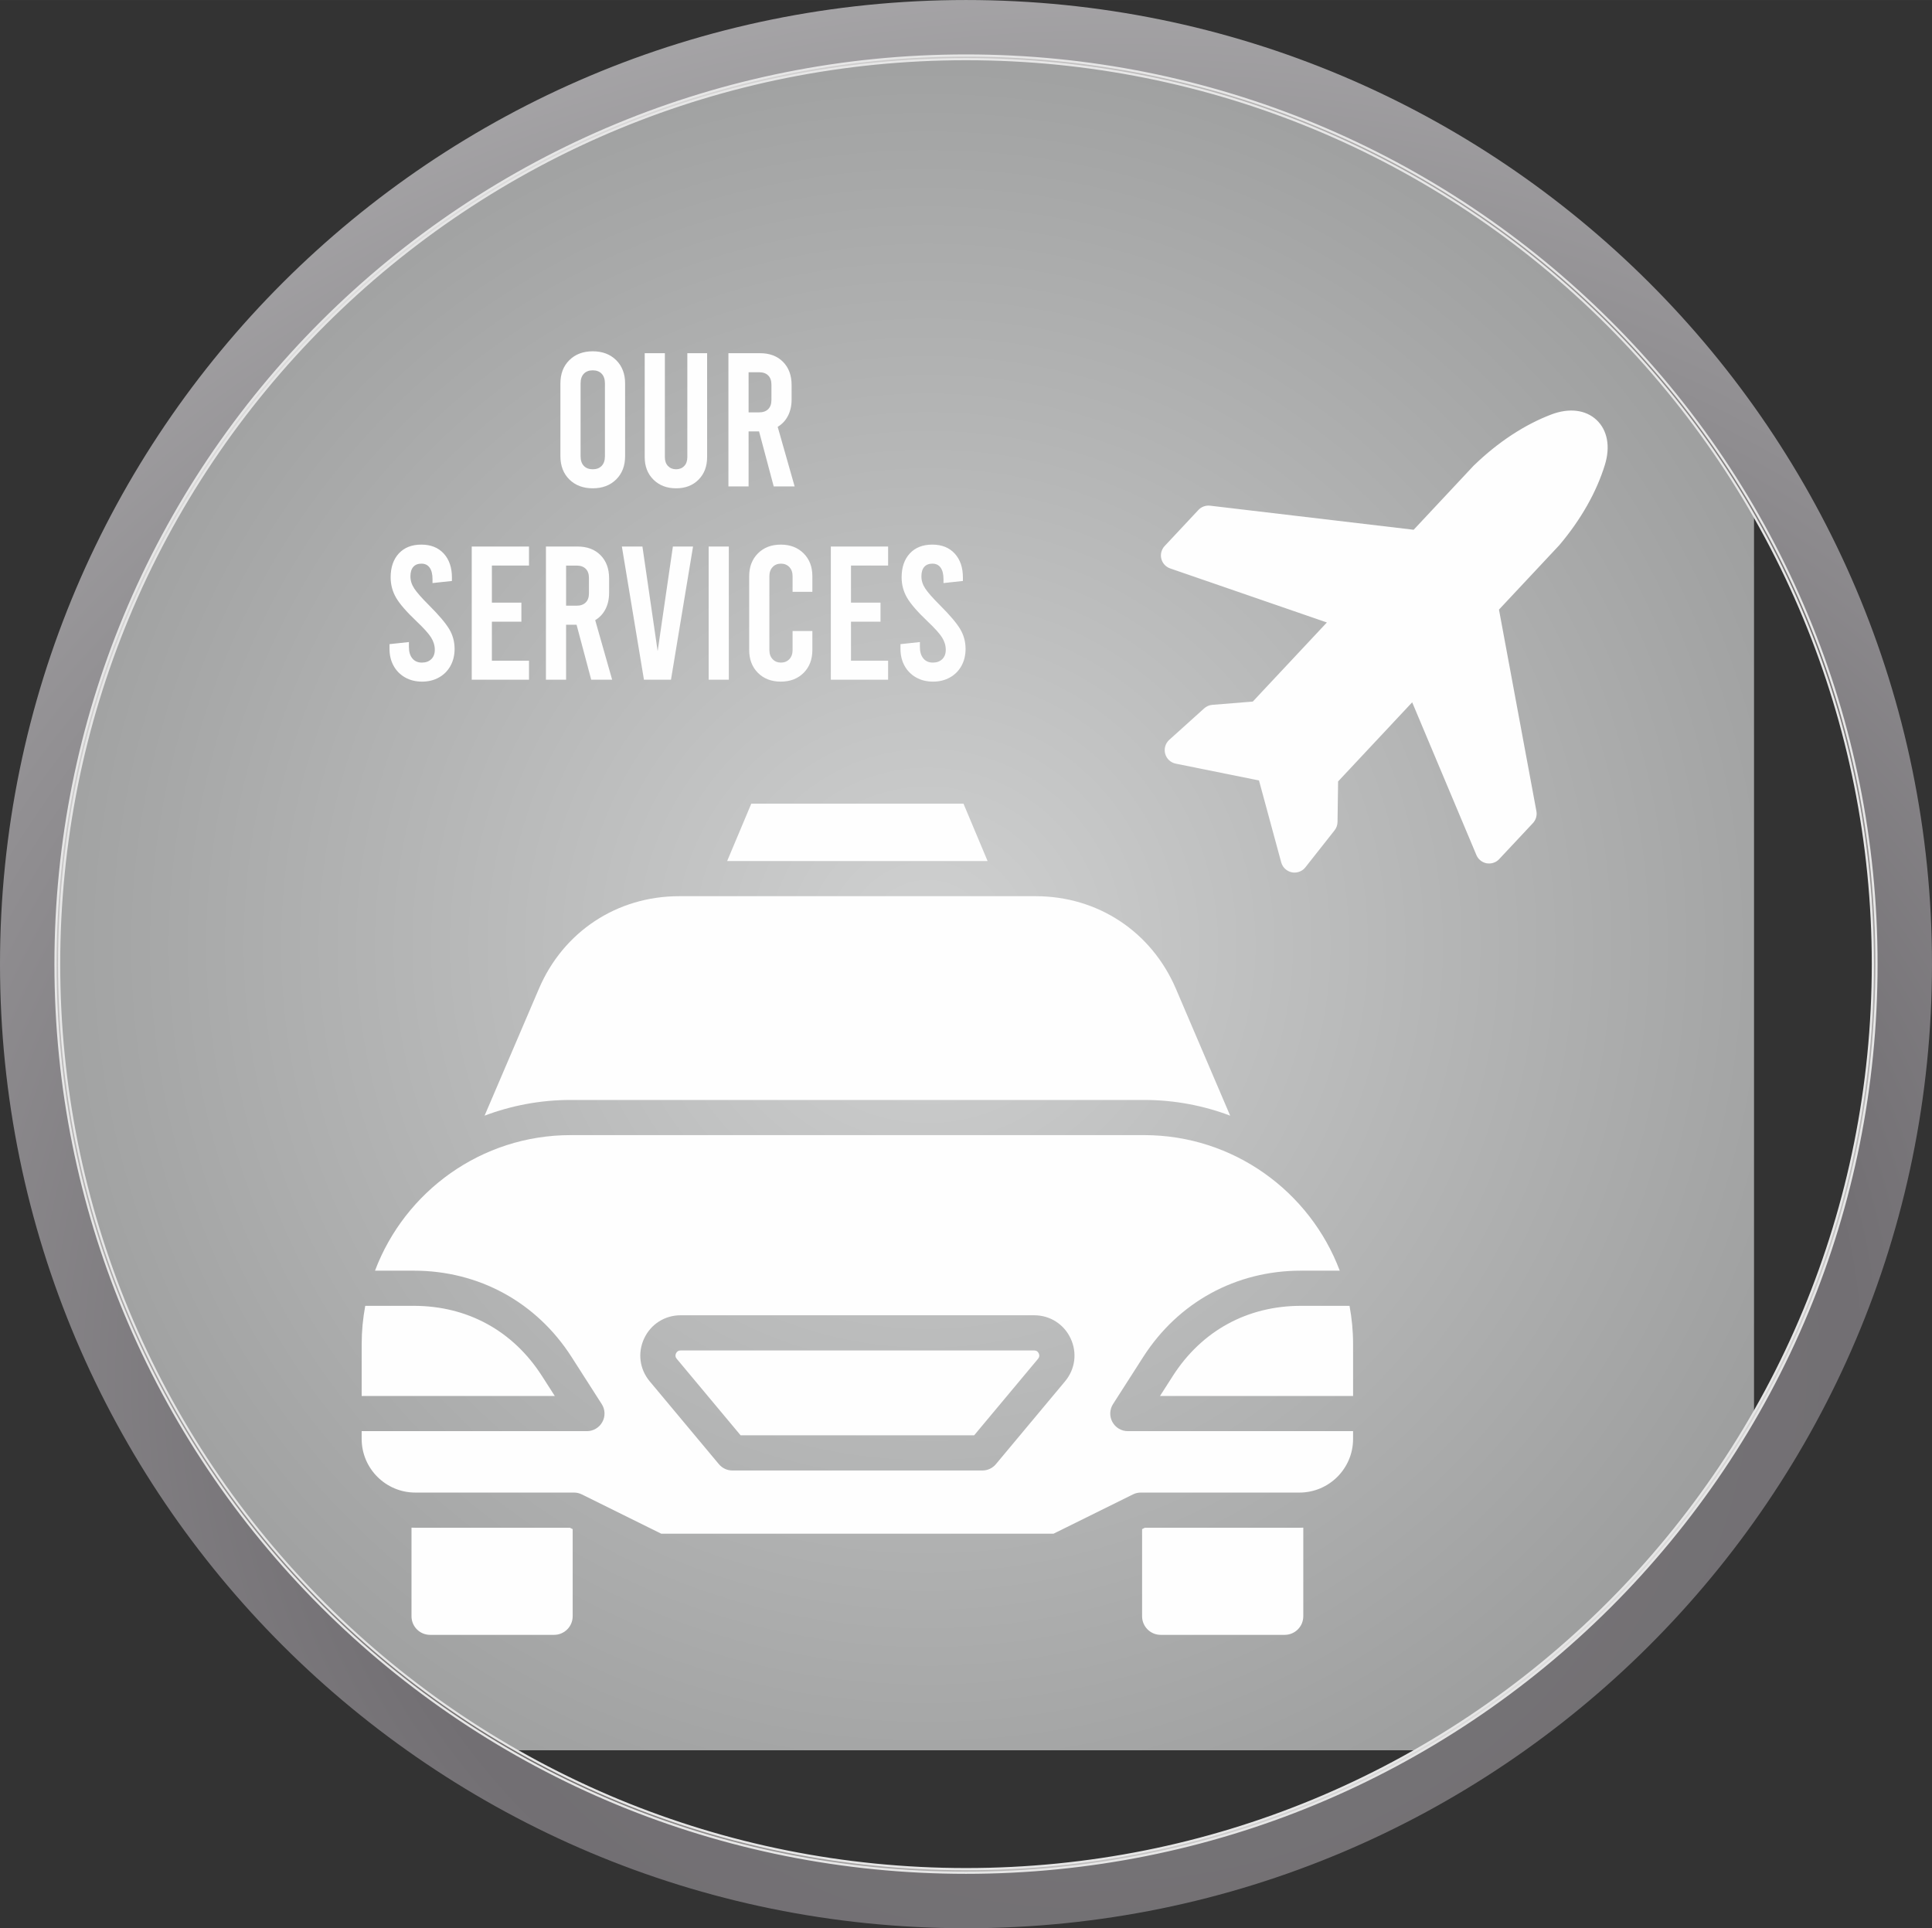
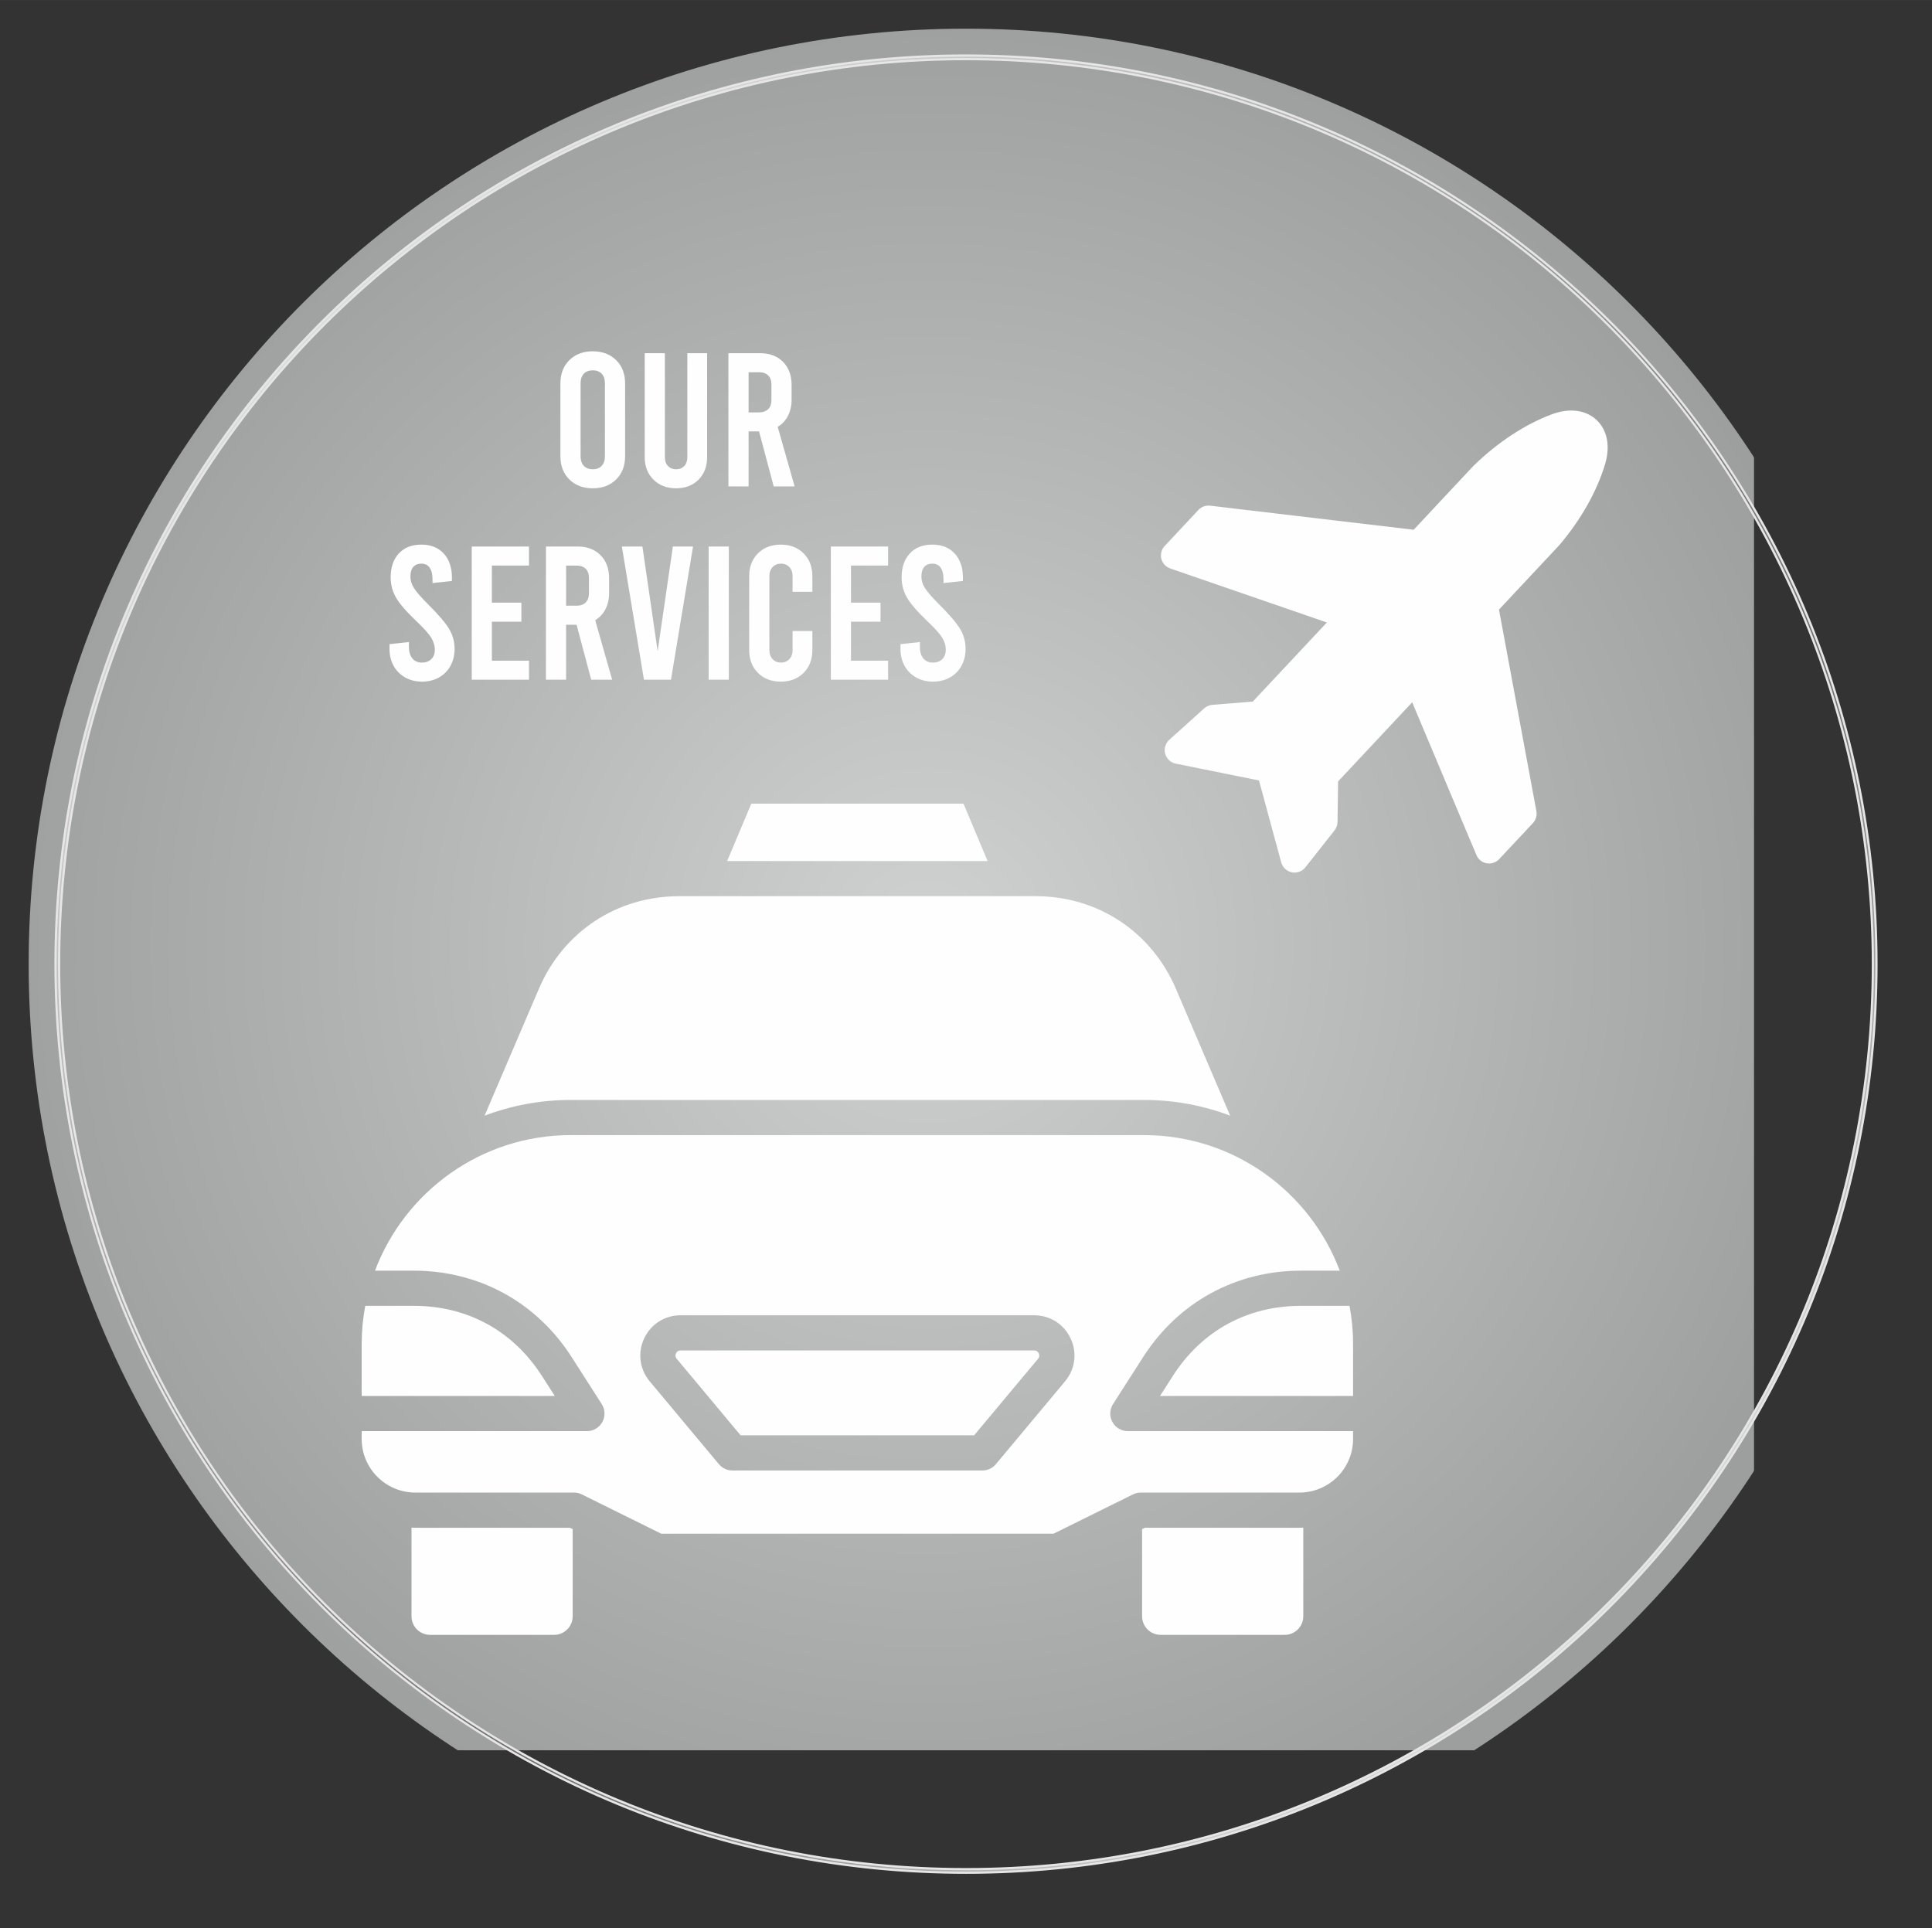
<svg xmlns="http://www.w3.org/2000/svg" xml:space="preserve" width="66.537mm" height="66.413mm" version="1.1" style="shape-rendering:geometricPrecision; text-rendering:geometricPrecision; image-rendering:optimizeQuality; fill-rule:evenodd; clip-rule:evenodd" viewBox="0 0 3304.49 3298.28">
  <rect x="0" y="0" width="3304.49" height="3298.28" fill="#333333" stroke="none" />
  <defs>
    <style type="text/css">
   
    .str0 {stroke:#E6E6E6;stroke-width:3.78;stroke-miterlimit:22.926}
    .fil3 {fill:#FEFEFE}
    .fil0 {fill:url(#id2)}
    .fil2 {fill:url(#id3);fill-rule:nonzero}
    .fil1 {fill:url(#id4);fill-rule:nonzero}
   
  </style>
    <mask id="id0">
      <radialGradient id="id1" gradientUnits="userSpaceOnUse" cx="-2120.87" cy="2883.27" r="1527.06" fx="-2120.87" fy="2883.27">
        <stop offset="0" style="stop-opacity:0; stop-color:white" />
        <stop offset="1" style="stop-opacity:1; stop-color:white" />
      </radialGradient>
      <rect style="fill:url(#id1)" x="49.02" y="49.02" width="3206.45" height="3200.24" />
    </mask>
    <radialGradient id="id2" gradientUnits="userSpaceOnUse" gradientTransform="matrix(-1.256 0.471 -0.471 -1.254 4343 2897)" cx="1588.12" cy="1617.14" r="1218.45" fx="1588.12" fy="1617.14">
      <stop offset="0" style="stop-opacity:1; stop-color:#D0D1D1" />
      <stop offset="1" style="stop-opacity:1; stop-color:#9D9E9E" />
    </radialGradient>
    <linearGradient id="id3" gradientUnits="userSpaceOnUse" x1="361.92" y1="-190.7" x2="3065.21" y2="2911.81">
      <stop offset="0" style="stop-opacity:1; stop-color:white" />
      <stop offset="0.678" style="stop-opacity:1; stop-color:#706C6C" />
      <stop offset="1" style="stop-opacity:1; stop-color:white" />
    </linearGradient>
    <radialGradient id="id4" gradientUnits="userSpaceOnUse" gradientTransform="matrix(0.943 -1.526 1.718 0.811 -3915 3318)" cx="1883.56" cy="2341.78" r="2362.06" fx="1883.56" fy="2341.78">
      <stop offset="0" style="stop-opacity:1; stop-color:#7A7A7A" />
      <stop offset="0.278" style="stop-opacity:1; stop-color:#726F73" />
      <stop offset="1" style="stop-opacity:1; stop-color:#EBECEC" />
    </radialGradient>
  </defs>
  <g id="Ebene_x0020_1">
    <path class="fil0" style="mask:url(#id0)" d="M1652.24 49.02c885.44,0 1603.23,716.4 1603.23,1600.12 0,883.72 -717.79,1600.12 -1603.23,1600.12 -885.43,0 -1603.22,-716.4 -1603.22,-1600.12 0,-883.72 717.79,-1600.12 1603.22,-1600.12z" />
-     <path class="fil1" d="M1652.24 0c456.1,0 869.11,184.59 1168.12,483.03 299.11,298.53 484.12,710.84 484.12,1166.11 0,455.29 -185.01,867.58 -484.12,1166.11 -299.01,298.43 -712.02,483.03 -1168.12,483.03 -456.1,0 -869.1,-184.59 -1168.12,-483.03 -299.11,-298.54 -484.12,-710.83 -484.12,-1166.11 0,-455.28 185.01,-867.58 484.12,-1166.11 299.01,-298.44 712.02,-483.03 1168.12,-483.03zm1099.18 552.34c-281.23,-280.69 -669.85,-454.3 -1099.18,-454.3 -429.33,0 -817.95,173.61 -1099.18,454.3 -281.14,280.59 -455.02,668.36 -455.02,1096.8 0,428.43 173.89,816.21 455.02,1096.79 281.23,280.69 669.86,454.3 1099.18,454.3 429.33,0 817.95,-173.61 1099.18,-454.3 281.14,-280.58 455.02,-668.36 455.02,-1096.79 0,-428.44 -173.89,-816.21 -455.02,-1096.8z" />
    <path class="fil2 str0" d="M2749.27 554.51c-143.01,-142.73 -313.83,-257.72 -503.67,-336.19 -182.76,-75.53 -383.16,-117.22 -593.36,-117.22 -210.19,0 -410.6,41.69 -593.35,117.22 -189.83,78.46 -360.66,193.45 -503.67,336.19 -142.95,142.67 -258.12,313.12 -336.7,502.55 -75.66,182.35 -117.41,382.33 -117.41,592.08 0,209.74 41.75,409.72 117.41,592.08 78.58,189.43 193.76,359.88 336.7,502.55 143.01,142.73 313.84,257.72 503.67,336.19 182.75,75.53 383.16,117.22 593.35,117.22 210.2,0 410.6,-41.69 593.36,-117.22 189.83,-78.46 360.66,-193.46 503.67,-336.19 142.95,-142.66 258.12,-313.12 336.7,-502.55 75.66,-182.36 117.41,-382.33 117.41,-592.08 0,-209.75 -41.75,-409.72 -117.41,-592.08 -78.58,-189.43 -193.76,-359.88 -336.7,-502.55zm-501.35 -341.83c190.6,78.78 362.1,194.22 505.66,337.5 143.52,143.24 259.15,314.37 338.04,504.54 75.97,183.1 117.89,383.87 117.89,594.43 0,210.56 -41.92,411.33 -117.89,594.43 -78.9,190.17 -194.52,361.29 -338.04,504.53 -143.56,143.28 -315.06,258.72 -505.66,337.5 -183.5,75.84 -384.7,117.7 -595.68,117.7 -210.98,0 -412.18,-41.86 -595.68,-117.7 -190.59,-78.78 -362.1,-194.22 -505.66,-337.5 -143.52,-143.24 -259.14,-314.37 -338.04,-504.54 -75.97,-183.1 -117.89,-383.87 -117.89,-594.43 0,-210.55 41.92,-411.33 117.89,-594.43 78.9,-190.17 194.52,-361.29 338.04,-504.54 143.56,-143.28 315.06,-258.73 505.65,-337.5 183.5,-75.84 384.7,-117.7 595.68,-117.7 210.98,0 412.18,41.86 595.68,117.7z" />
    <path class="fil3" d="M1689.18 1472.77l-41.24 -98.1 -362.94 0 -41.27 98.1 445.45 0zm-93.33 -306.86c-10.86,0 -20.52,-2.38 -28.99,-7.16 -8.44,-4.77 -15.01,-11.41 -19.67,-19.85 -4.68,-8.47 -7.01,-18.13 -7.01,-28.99l0 -8.12 33.21 -3.58 0 8.44c0,8.26 1.95,14.76 5.85,19.53 3.93,4.77 9.35,7.16 16.3,7.16 6.72,0 12.08,-1.95 16.09,-5.85 4.01,-3.9 6.02,-9.23 6.02,-15.95 0,-7.36 -2.12,-14.43 -6.34,-21.16 -4.22,-6.72 -12.63,-16.06 -25.23,-28 -16.91,-16.04 -28.46,-29.39 -34.66,-40.01 -6.17,-10.65 -9.28,-22.26 -9.28,-34.84 0,-17.14 4.68,-30.76 14,-40.86 9.35,-10.07 22.14,-15.13 38.42,-15.13 16.26,0 29.07,5.12 38.41,15.31 9.32,10.19 14,23.86 14,41l0 5.89 -33.21 3.58 0 -6.52c0,-8.68 -1.63,-15.31 -4.89,-19.85 -3.26,-4.57 -7.91,-6.84 -14,-6.84 -6.08,0 -10.74,1.83 -14,5.53 -3.26,3.7 -4.89,9.11 -4.89,16.27 0,7.16 2.18,14.05 6.52,20.66 4.34,6.64 12.69,16.12 25.06,28.49 16.94,16.91 28.49,30.53 34.66,40.83 6.2,10.33 9.28,21.65 9.28,34.02 0,10.86 -2.32,20.52 -6.98,28.99 -4.69,8.44 -11.23,15.08 -19.71,19.85 -8.47,4.77 -18.1,7.16 -28.95,7.16zm-174.79 -231.1l97.96 0 0 32.57 -63.47 0 0 63.44 50.47 0 0 32.56 -50.47 0 0 66.73 63.47 0 0 32.53 -97.96 0 0 -227.84zm-85.59 231.1c-16.06,0 -29.1,-5.01 -39.09,-14.99 -9.95,-9.98 -14.96,-22.99 -14.96,-39.06l0 -126.27c0,-16.07 5.01,-29.07 14.96,-39.06 9.98,-9.98 23.02,-14.99 39.09,-14.99 16.04,0 29.07,5.01 39.06,14.99 9.98,9.98 14.95,22.99 14.95,39.06l0 26.68 -33.84 0 0 -26.68c0,-6.52 -1.83,-11.73 -5.53,-15.63 -3.69,-3.9 -8.47,-5.85 -14.31,-5.85 -5.88,0 -10.65,1.95 -14.32,5.85 -3.69,3.9 -5.52,9.11 -5.52,15.63l0 126.27c0,6.52 1.83,11.73 5.52,15.63 3.67,3.9 8.44,5.85 14.32,5.85 5.85,0 10.62,-1.95 14.31,-5.85 3.7,-3.9 5.53,-9.11 5.53,-15.63l0 -32.53 33.84 0 0 32.53c0,16.07 -4.97,29.07 -14.95,39.06 -9.98,9.98 -23.02,14.99 -39.06,14.99zm-123.37 -231.1l34.49 0 0 227.84 -34.49 0 0 -227.84zm-26.71 0l-37.75 227.84 -46.22 0 -37.77 -227.84 35.16 0 26.05 179.01 26.04 -179.01 34.49 0zm-174.16 227.84l-25.06 -94.06 -17.9 0 0 94.06 -34.49 0 0 -227.84 54.01 0c16.5,0 29.63,4.95 39.37,14.81 9.78,9.87 14.67,23.05 14.67,39.55l0 25.06c0,10.42 -2.07,19.64 -6.2,27.67 -4.1,8.04 -9.99,14.32 -17.58,18.86l28.99 101.88 -35.83 0zm-42.95 -126.62l17.9 0c6.72,0 11.93,-1.83 15.63,-5.53 3.69,-3.67 5.53,-8.87 5.53,-15.62l0 -26.34c0,-6.75 -1.84,-11.96 -5.53,-15.63 -3.69,-3.69 -8.9,-5.52 -15.63,-5.52l-17.9 0 0 68.65zm-161.43 -101.22l97.96 0 0 32.57 -63.47 0 0 63.44 50.46 0 0 32.56 -50.46 0 0 66.73 63.47 0 0 32.53 -97.96 0 0 -227.84zm-84.95 231.1c-10.86,0 -20.52,-2.38 -28.98,-7.16 -8.44,-4.77 -15.02,-11.41 -19.68,-19.85 -4.69,-8.47 -7.02,-18.13 -7.02,-28.99l0 -8.12 33.21 -3.58 0 8.44c0,8.26 1.95,14.76 5.85,19.53 3.92,4.77 9.34,7.16 16.29,7.16 6.72,0 12.08,-1.95 16.1,-5.85 4.02,-3.9 6.03,-9.23 6.03,-15.95 0,-7.36 -2.13,-14.43 -6.35,-21.16 -4.22,-6.72 -12.63,-16.06 -25.23,-28 -16.91,-16.04 -28.46,-29.39 -34.66,-40.01 -6.17,-10.65 -9.29,-22.26 -9.29,-34.84 0,-17.14 4.68,-30.76 14,-40.86 9.34,-10.07 22.15,-15.13 38.42,-15.13 16.26,0 29.07,5.12 38.41,15.31 9.32,10.19 14,23.86 14,41l0 5.89 -33.21 3.58 0 -6.52c0,-8.68 -1.62,-15.31 -4.88,-19.85 -3.27,-4.57 -7.92,-6.84 -14.01,-6.84 -6.08,0 -10.74,1.83 -13.99,5.53 -3.26,3.7 -4.9,9.11 -4.9,16.27 0,7.16 2.19,14.05 6.53,20.66 4.34,6.64 12.68,16.12 25.05,28.49 16.94,16.91 28.49,30.53 34.67,40.83 6.2,10.33 9.29,21.65 9.29,34.02 0,10.86 -2.33,20.52 -6.99,28.99 -4.68,8.44 -11.23,15.08 -19.7,19.85 -8.47,4.77 -18.11,7.16 -28.96,7.16zm601.46 -333.95l-25.06 -94.06 -17.9 0 0 94.06 -34.49 0 0 -227.84 54.01 0c16.5,0 29.62,4.95 39.37,14.81 9.78,9.87 14.67,23.05 14.67,39.55l0 25.06c0,10.42 -2.07,19.65 -6.2,27.68 -4.1,8.04 -9.99,14.32 -17.58,18.86l28.98 101.89 -35.83 0zm-42.95 -126.62l17.9 0c6.72,0 11.93,-1.84 15.63,-5.53 3.69,-3.67 5.52,-8.87 5.52,-15.63l0 -26.34c0,-6.75 -1.83,-11.96 -5.52,-15.63 -3.7,-3.69 -8.91,-5.53 -15.63,-5.53l-17.9 0 0 68.65zm-124 129.88c-15.84,0 -28.76,-4.95 -38.74,-14.81 -9.98,-9.87 -14.96,-22.73 -14.96,-38.56l0 -177.73 34.49 0 0 177.73c0,6.49 1.8,11.61 5.38,15.28 3.58,3.69 8.18,5.53 13.83,5.53 5.65,0 10.28,-1.83 13.85,-5.53 3.58,-3.67 5.35,-8.79 5.35,-15.28l0 -177.73 33.85 0 0 177.73c0,15.83 -4.86,28.7 -14.64,38.56 -9.78,9.86 -22.55,14.81 -38.41,14.81zm-142.57 0c-16.47,0 -29.83,-5.06 -40.01,-15.13 -10.22,-10.1 -15.31,-23.4 -15.31,-39.87l0 -124.35c0,-16.47 5.1,-29.77 15.31,-39.87 10.19,-10.07 23.54,-15.13 40.01,-15.13 16.5,0 29.83,5.07 40.05,15.13 10.18,10.1 15.3,23.4 15.3,39.87l0 124.35c0,16.47 -5.12,29.77 -15.3,39.87 -10.22,10.07 -23.55,15.13 -40.05,15.13zm0 -32.56c6.52,0 11.61,-1.95 15.31,-5.85 3.69,-3.9 5.53,-9.43 5.53,-16.59l0 -124.35c0,-7.16 -1.83,-12.69 -5.53,-16.59 -3.7,-3.9 -8.79,-5.85 -15.31,-5.85 -6.49,0 -11.61,1.95 -15.28,5.85 -3.69,3.9 -5.53,9.43 -5.53,16.59l0 124.35c0,7.16 1.84,12.69 5.53,16.59 3.67,3.9 8.8,5.85 15.28,5.85zm1139.54 532.29l38.04 140.19c2.38,8.61 9.37,15.1 18.1,16.94 1.54,0.32 3.08,0.44 4.71,0.44 7.1,0 13.97,-3.2 18.48,-8.93l49.94 -63.3c3.21,-4.04 4.98,-9.08 5.07,-14.29l0.96 -69.36 126.72 -135.35 109.86 261.28c3.05,7.31 9.66,12.63 17.58,14.12 1.4,0.2 2.74,0.29 4.14,0.29 6.49,0 12.77,-2.65 17.2,-7.45l57.74 -61.64c5.13,-5.47 7.34,-13.1 5.94,-20.46l-64 -344.72 102.96 -109.98c0.26,-0.29 0.56,-0.58 0.76,-0.9 36.46,-43.13 63.26,-90.48 77.47,-136.9 9.6,-31.17 4.3,-59.1 -14.35,-76.66 -18.8,-17.52 -46.98,-20.89 -77.45,-9.28 -45.4,17.26 -90.88,47.12 -131.45,86.32 -0.38,0.23 -0.67,0.53 -0.93,0.82l-102.94 110 -348.21 -41.18c-7.42,-0.84 -14.87,1.83 -19.93,7.28l-57.71 61.66c-5.5,5.85 -7.69,14.06 -5.77,21.8 1.95,7.77 7.65,14 15.25,16.62l267.95 92.4 -126.74 135.33 -69.12 5.56c-5.21,0.41 -10.01,2.5 -13.94,5.99l-59.89 53.95c-6.58,5.97 -9.19,15.17 -6.89,23.75 2.32,8.59 9.34,15.14 18.04,16.91l142.43 28.76zm-196.53 606.64l-980.76 0c-152.9,0 -283.66,96.56 -334.66,231.86l66.13 0c111.49,0 209.98,53.87 270.11,147.72l51.51 80.47c5.99,9.28 6.4,21.01 1.1,30.64 -5.29,9.69 -15.4,15.69 -26.39,15.69l-385.29 0 0 13.3c0,50.61 41.18,91.76 91.82,91.76l271.44 0c4.63,0 9.2,1.11 13.35,3.17l135.77 67.17 671.02 0 135.77 -67.17c4.13,-2.07 8.7,-3.17 13.32,-3.17l271.47 0c50.64,0 91.76,-41.15 91.76,-91.76l0 -13.3 -385.21 0c-11.08,0 -21.13,-5.99 -26.46,-15.69 -5.23,-9.63 -4.83,-21.36 1.11,-30.64l51.54 -80.47c60.19,-93.85 158.55,-147.72 270.05,-147.72l66.18 0c-50.96,-135.3 -181.72,-231.86 -334.68,-231.86zm-792.72 308.17l604.75 0c27.04,0 50.9,15.19 62.34,39.67 11.46,24.45 7.82,52.56 -9.52,73.28l-118.3 141.72c-5.71,6.87 -14.2,10.83 -23.11,10.83l-427.66 0c-8.88,0 -17.32,-3.96 -23.05,-10.83l-118.33 -141.72c-17.31,-20.72 -20.92,-48.83 -9.49,-73.28 11.41,-24.47 35.33,-39.67 62.37,-39.67zm-237.13 103.87c-49.56,-77.38 -127.47,-120.02 -219.43,-120.02l-82.85 0c-3.96,21.28 -6.11,43.13 -6.11,65.54l0 88.64 330.29 0 -21.89 -34.17zm229.24 -38.71c-1.54,3.38 -1.19,6.38 1.19,9.23l109.31 130.93 399.46 0 109.34 -130.93c2.35,-2.85 2.76,-5.85 1.16,-9.23 -1.53,-3.34 -4.13,-4.97 -7.83,-4.97l-604.75 0c-3.72,0 -6.32,1.63 -7.89,4.97zm1069.11 -81.31c-91.88,0 -169.81,42.64 -219.4,120.02l-21.86 34.17 330.23 0 0 -88.64c0,-22.41 -2.13,-44.27 -6.09,-65.54l-82.88 0zm-2.8 379.61l-264.42 0 -4.68 2.33 0 149.09c0,17.55 14.23,31.78 31.81,31.78l212.07 0c17.55,0 31.81,-14.23 31.81,-31.78l0 -151.6c-2.19,0.12 -4.34,0.18 -6.58,0.18zm-1243.03 151.42l0 -149.09 -4.71 -2.33 -264.4 0c-2.24,0 -4.39,-0.06 -6.58,-0.18l0 151.6c0,17.55 14.26,31.78 31.8,31.78l212.07 0c17.52,0 31.81,-14.23 31.81,-31.78zm1031.66 -1073.56c-41.79,-97.49 -133.58,-158.14 -239.63,-158.14l-610.14 0c-106.06,0 -197.87,60.65 -239.57,158.14l-93.01 217.25c45.83,-17.29 95.45,-26.86 147.26,-26.86l980.76 0c51.86,0 101.45,9.58 147.23,26.86l-92.89 -217.25z" />
  </g>
</svg>